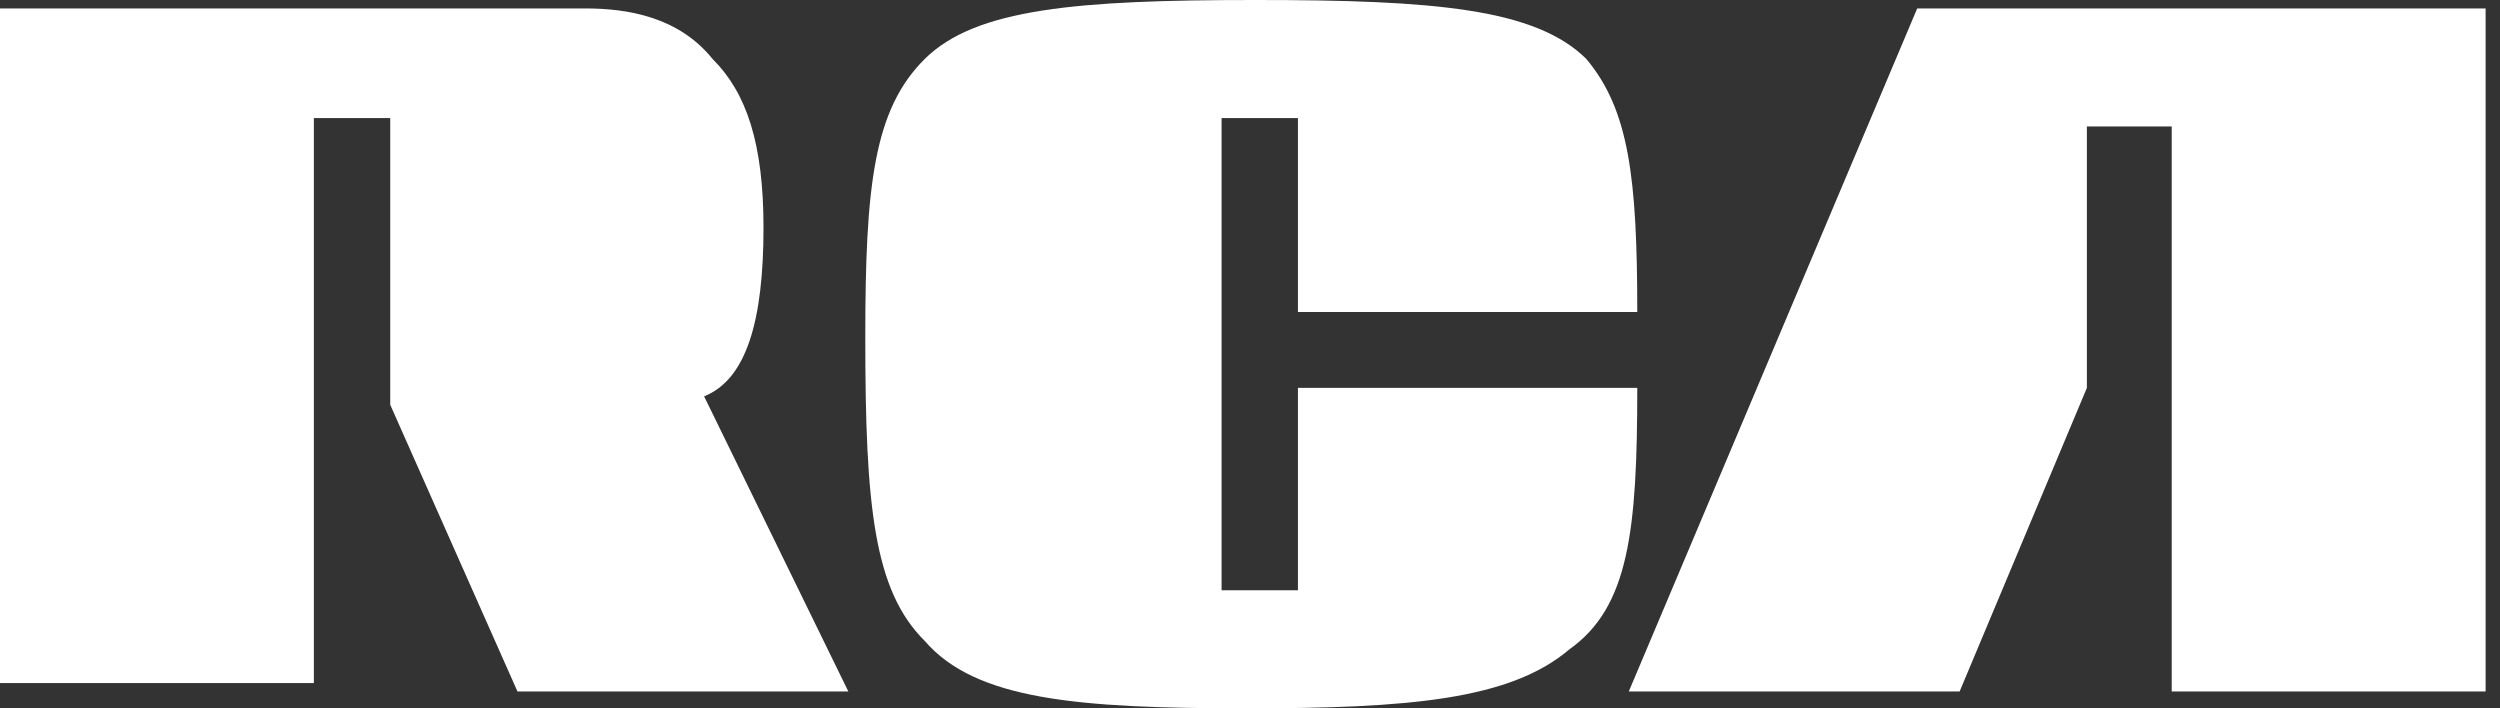
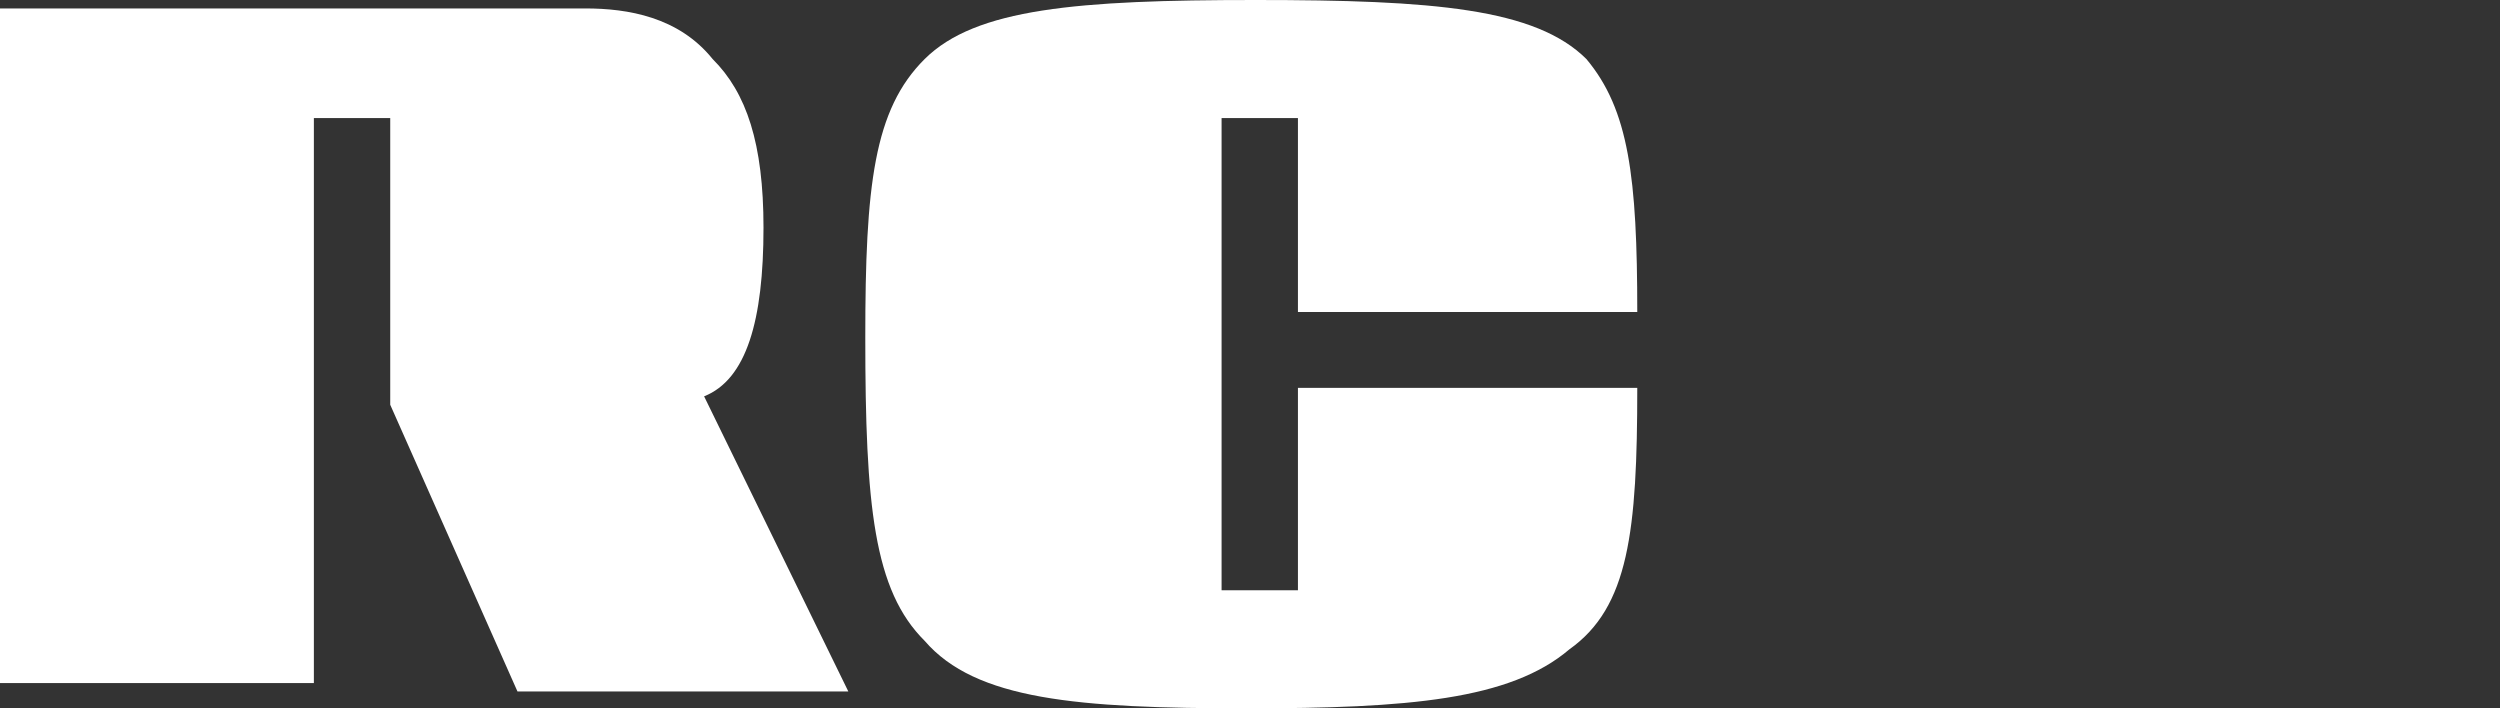
<svg xmlns="http://www.w3.org/2000/svg" width="120" height="34" viewBox="0 0 120 34" fill="none">
  <rect x="0" y="0" width="120" height="34" fill="#333333" stroke="none" />
  <g clip-path="url(#clip0_272_2381)">
-     <path d="M92.026 0.405L78.182 33.191H94.062L100.17 18.619V6.071H104.242V33.191H119.309V0.405" fill="white" />
    <path d="M33.797 19.024C35.833 18.214 36.648 15.381 36.648 10.929C36.648 6.881 35.833 4.452 34.205 2.833C32.576 0.81 30.133 0.405 28.097 0.405H0V32.786H15.066V5.667H18.731V19.429L24.839 33.191H40.72" fill="white" />
    <path d="M78.589 18.619H62.301V28.333H58.636V5.667H62.301V14.976H78.589C78.589 8.5 78.182 5.262 76.146 2.833C73.703 0.405 68.817 0 60.265 0C51.714 0 46.828 0.405 44.385 2.833C41.941 5.262 41.534 8.905 41.534 16.191C41.534 24.286 41.941 28.333 44.385 30.762C46.828 33.595 51.714 34 59.858 34C67.595 34 72.481 33.595 75.332 31.167C78.182 29.143 78.589 25.5 78.589 18.619Z" fill="white" />
  </g>
  <defs>
    <clipPath id="clip0_272_2381">
      <rect width="119.309" height="34" fill="white" />
    </clipPath>
  </defs>
</svg>